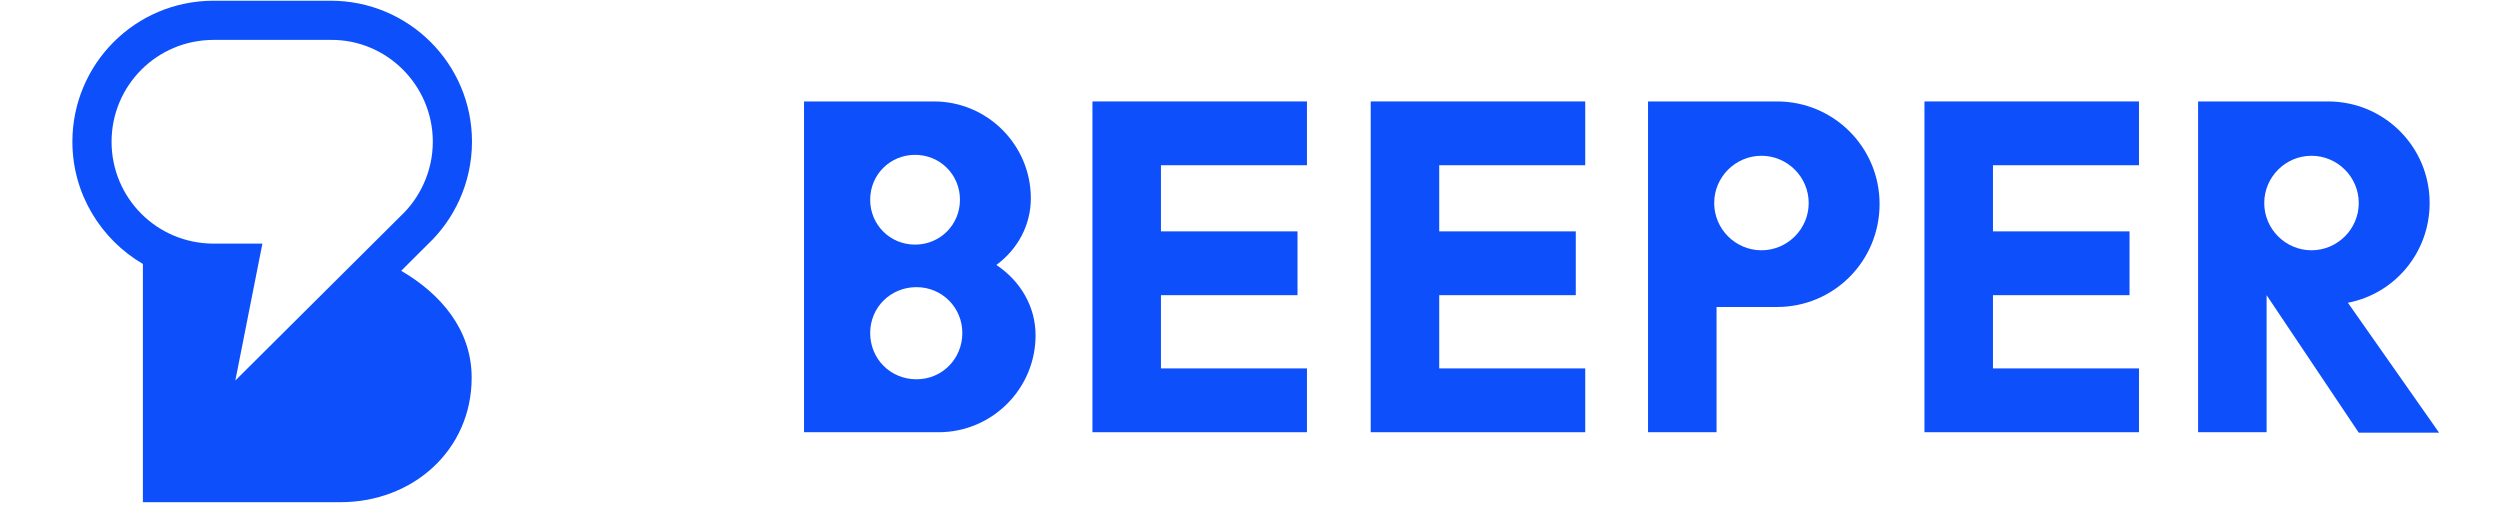
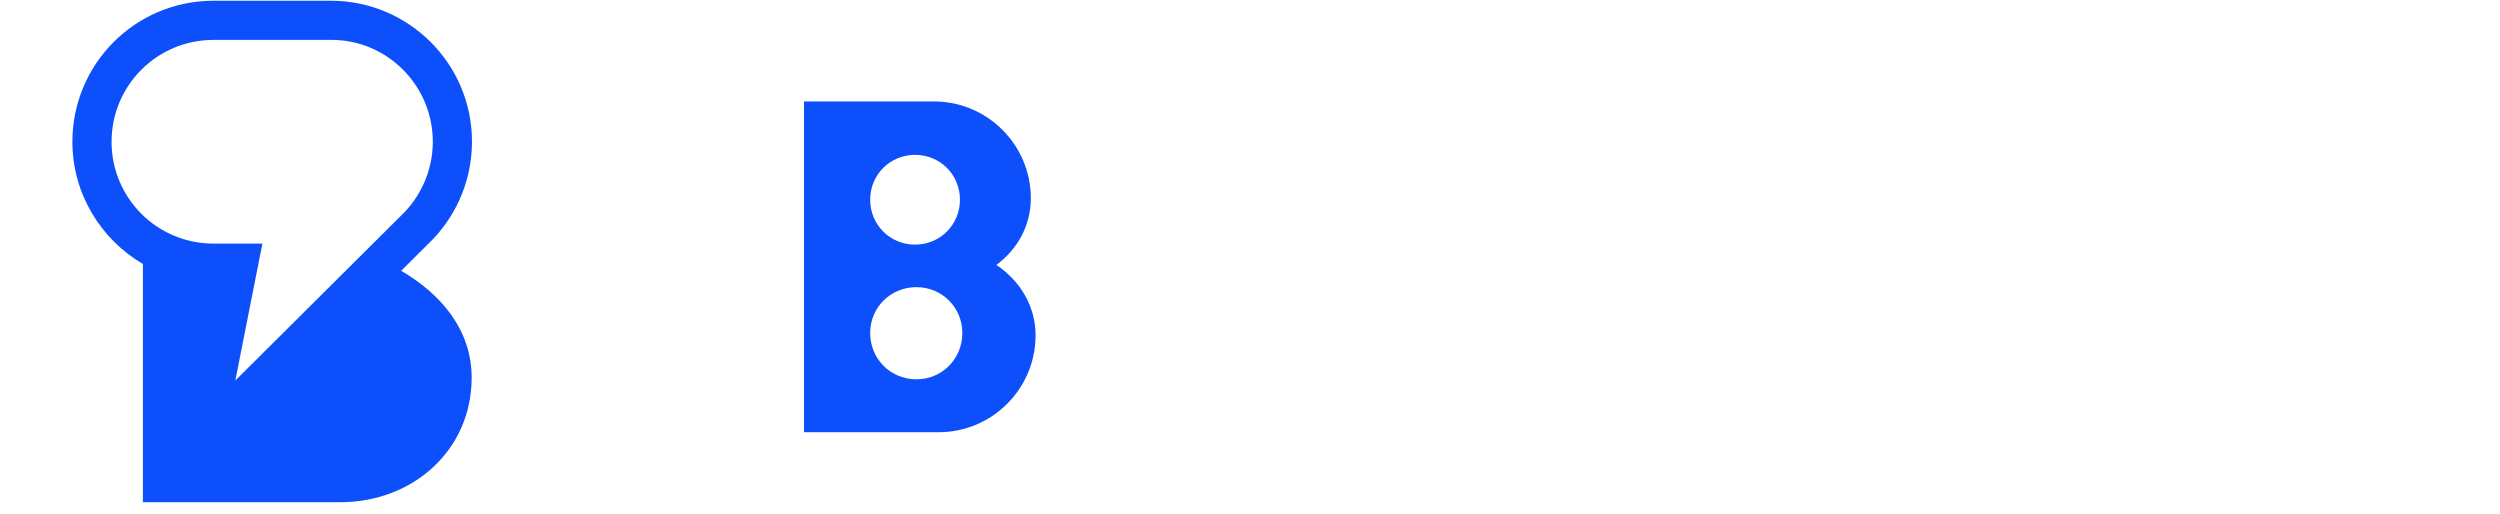
<svg xmlns="http://www.w3.org/2000/svg" width="146" height="30" viewBox="6 17 175 38" fill="none" class="">
-   <path d="M173.246 24.504C177.406 24.504 180.762 27.859 180.762 32.019C180.762 35.689 178.175 38.73 174.715 39.395L181.461 49.007H175.519L168.702 38.835V48.972H163.634V24.504H173.246ZM168.527 32.019C168.527 33.941 170.1 35.514 172.023 35.514C173.946 35.514 175.519 33.941 175.519 32.019C175.519 30.096 173.946 28.523 172.023 28.523C170.1 28.523 168.527 30.096 168.527 32.019Z" fill="#0D4FFB" />
-   <path d="M159.261 24.504V29.223H148.46V34.116H158.562V38.835H148.46V44.253H159.261V48.972H143.392V24.504H159.261Z" fill="#0D4FFB" />
-   <path d="M132.487 24.504C136.682 24.504 140.072 27.894 140.072 32.089C140.072 36.319 136.682 39.709 132.487 39.709H128.013V48.972H122.944V24.504H132.487ZM127.838 32.019C127.838 33.941 129.411 35.514 131.334 35.514C133.256 35.514 134.829 33.941 134.829 32.019C134.829 30.096 133.256 28.523 131.334 28.523C129.411 28.523 127.838 30.096 127.838 32.019Z" fill="#0D4FFB" />
-   <path d="M118.298 24.504V29.223H107.497V34.116H117.599V38.835H107.497V44.253H118.298V48.972H102.429V24.504H118.298Z" fill="#0D4FFB" />
-   <path d="M97.714 24.504V29.223H86.913V34.116H97.015V38.835H86.913V44.253H97.714V48.972H81.845V24.504H97.714Z" fill="#0D4FFB" />
  <path d="M70.472 48.972H60.51V24.504H70.122C74.072 24.504 77.288 27.72 77.288 31.669C77.288 33.662 76.309 35.445 74.737 36.598C76.519 37.787 77.638 39.674 77.638 41.806C77.638 45.756 74.422 48.972 70.472 48.972ZM65.403 41.632C65.403 43.554 66.906 45.057 68.829 45.057C70.717 45.057 72.22 43.554 72.22 41.632C72.22 39.744 70.717 38.241 68.829 38.241C66.906 38.241 65.403 39.744 65.403 41.632ZM65.403 31.774C65.403 33.627 66.872 35.095 68.724 35.095C70.577 35.095 72.045 33.627 72.045 31.774C72.045 29.922 70.577 28.454 68.724 28.454C66.872 28.454 65.403 29.922 65.403 31.774Z" fill="#0D4FFB" />
  <path fill-rule="evenodd" clip-rule="evenodd" d="M6.388 27.486C6.388 21.763 11.007 17.053 16.844 17.053H25.492C31.267 17.053 35.948 21.711 35.948 27.486C35.941 30.597 34.583 33.276 32.692 35.058L30.711 37.032C33.596 38.715 35.924 41.356 35.924 44.937C35.924 50.3 31.577 54.149 26.215 54.149H11.604V36.525C8.516 34.722 6.388 31.352 6.388 27.486ZM16.844 19.951C12.619 19.951 9.286 23.348 9.286 27.486C9.286 31.625 12.619 35.021 16.844 35.021H20.444L18.442 45.147L30.657 32.995C32.056 31.691 33.05 29.718 33.05 27.486C33.05 23.284 29.609 19.906 25.492 19.951H16.844Z" fill="#0D4FFB" />
</svg>